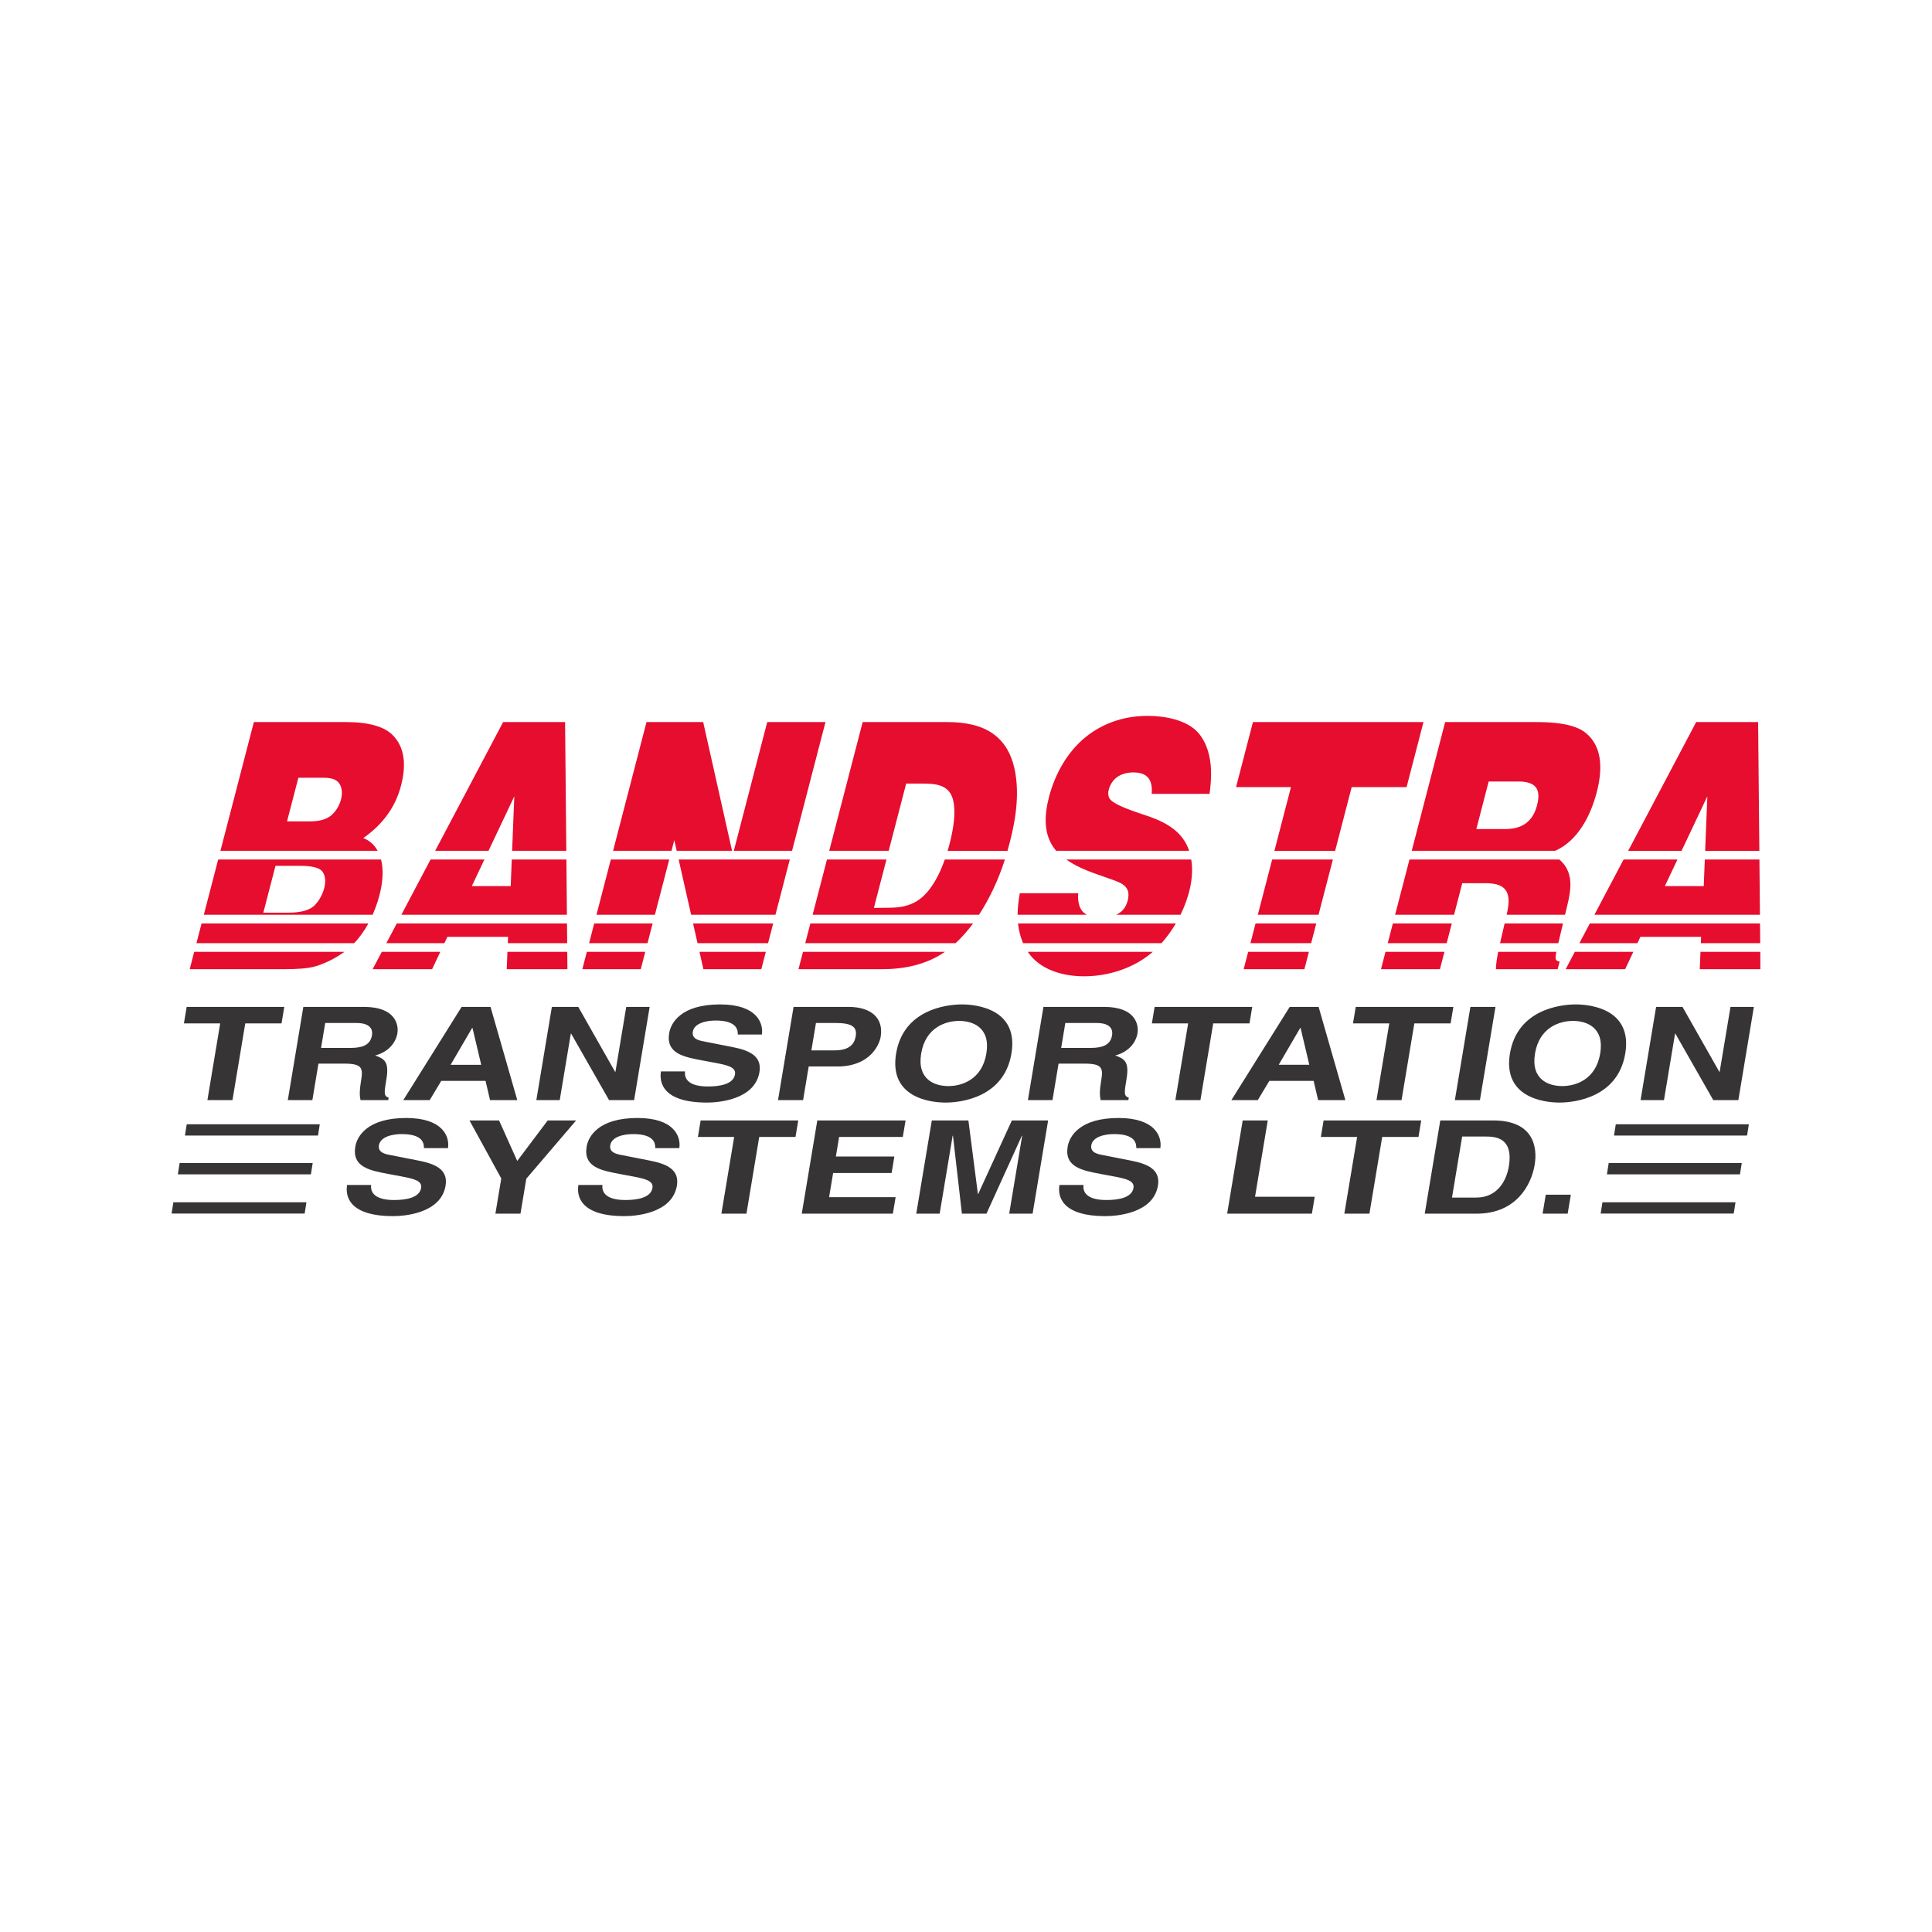
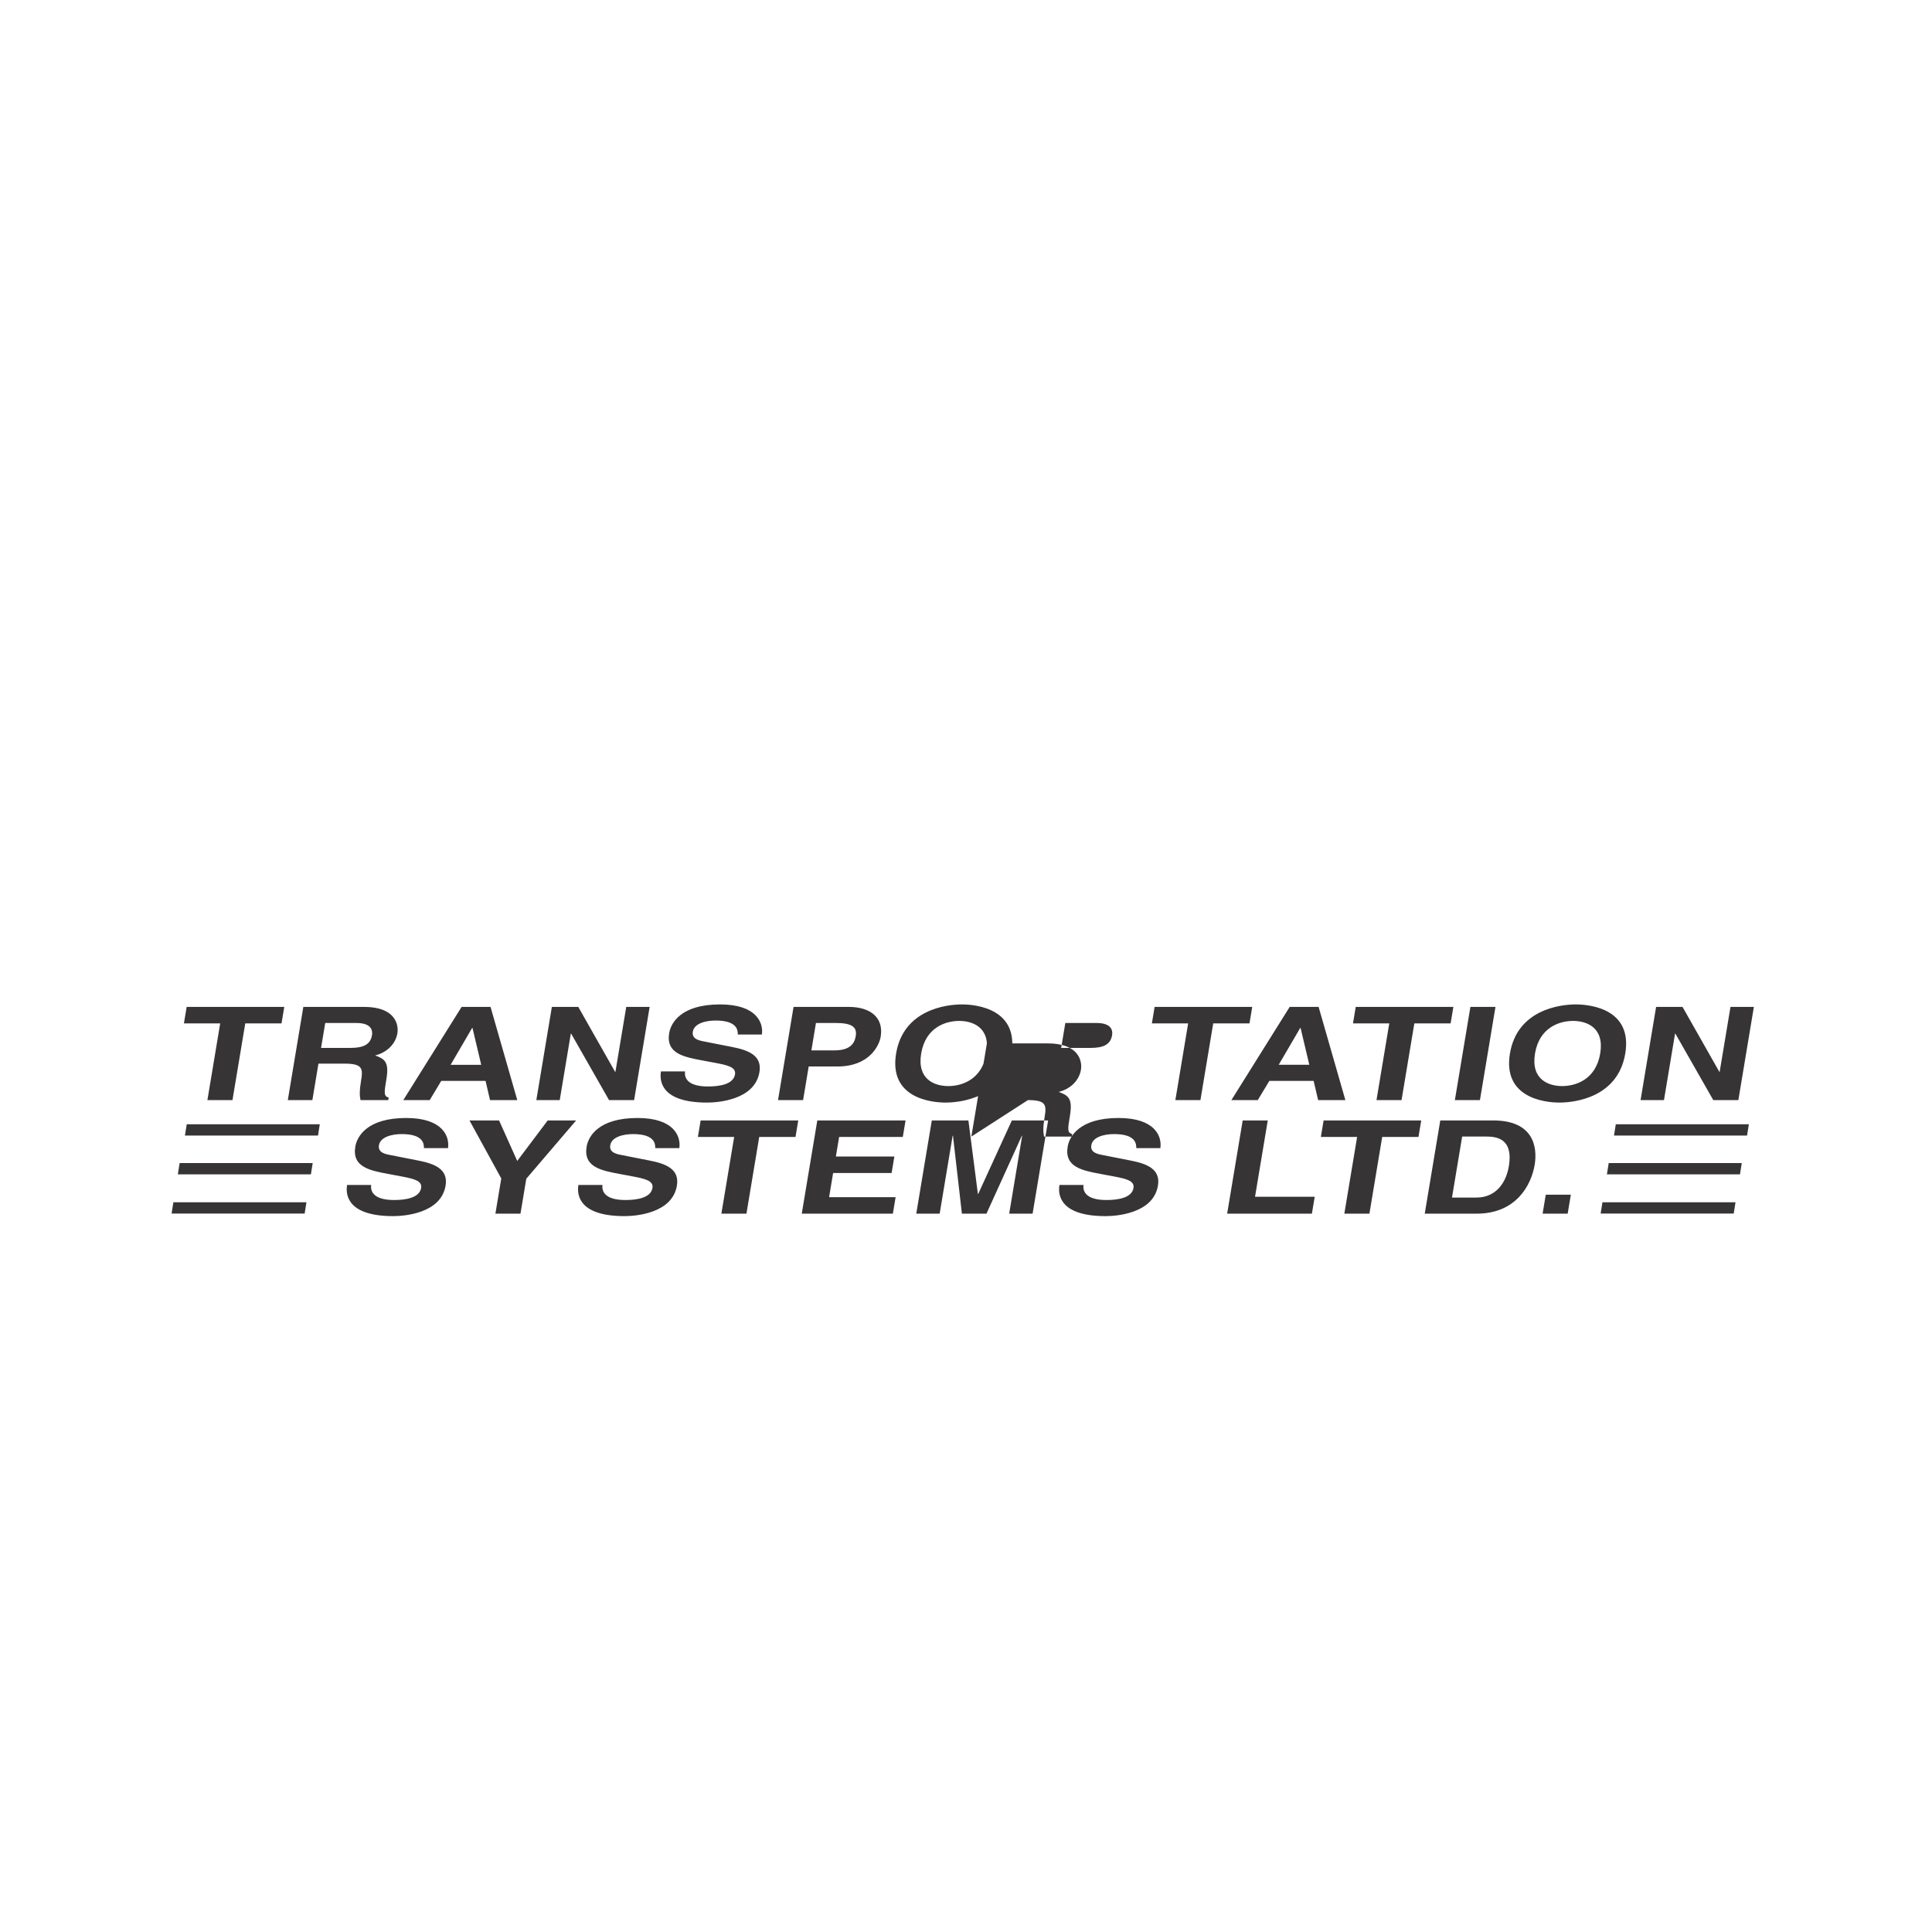
<svg xmlns="http://www.w3.org/2000/svg" width="7680" height="7680" version="1.1" viewBox="0 0 7680 7680">
  <defs>
    <style type="text/css">
    .fil2 {fill:none}
    .fil0 {fill:#373435}
    .fil1 {fill:#E60D2E}
   </style>
  </defs>
  <g id="bandstra-logo">
-     <path id="transportion-systems-ltd" class="fil0" d="M924.132 4373.1l-99.665 0 50.825 -305.001 -144.179 0 10.914 -65.539 388.033 0 -10.933 65.539 -144.17 0 -50.825 305.001zm219.916 0l97.67 0 24.166 -145.019 102.979 0c73.751,0 74.467,19.612 66.045,70.189 -6.359,38.203 -5.557,57.271 -1.852,74.83l110.302 0 1.642 -9.806c-20.233,-6.177 -17.989,-19.621 -8.966,-73.808 11.516,-69.149 -7.839,-80.483 -44.8,-93.898 49.231,-12.413 81.657,-47.503 88.465,-88.264 5.318,-31.987 -5.815,-104.764 -132.702,-104.764l-241.2 0 -61.749 370.54zm132.235 -207.465l16.518 -99.063 124.252 0c58.474,0 64.957,28.893 61.673,48.495 -6.102,36.637 -33.677,50.568 -85.496,50.568l-116.947 0zm477.796 131.098l176.071 0 17.836 76.367 108.297 0 -106.349 -370.54 -114.933 0 -231.852 370.54 104.993 0 45.937 -76.367zm122.801 -210.559l1.308 0 34.727 146.547 -121.588 0 85.553 -146.547zm612.571 -83.614l93 0 -61.739 370.54 -99.665 0 -150.634 -264.239 -1.337 0 -44.037 264.239 -93.019 0 61.758 -370.54 104.974 0 146.357 258.033 1.336 0 43.006 -258.033zm233.647 256.477c-2.779,20.643 3.962,59.886 91.024,59.886 47.159,0 101.097,-8.784 107.628,-48.018 4.841,-28.893 -29.753,-36.637 -78.707,-45.927l-49.603 -9.262c-74.744,-13.95 -146.939,-27.385 -133.332,-108.908 6.874,-41.287 47.569,-114.054 202.376,-114.054 146.165,0 172.977,74.324 166.092,119.745l-95.693 0c0.096,-16.528 -1.337,-55.734 -88.379,-55.734 -37.859,0 -84.855,10.828 -90.441,44.371 -4.822,28.903 24.711,35.09 44.046,38.709l112.574 22.181c63.048,12.384 119.411,33.037 108.297,99.589 -18.571,111.485 -166.369,121.292 -208.229,121.292 -174.085,0 -190.985,-77.924 -183.327,-123.87l95.674 0zm491.594 -19.603l114.283 0c128.253,0 166.255,-84.627 171.86,-118.17 12.117,-72.758 -36.026,-118.704 -128.377,-118.704l-217.93 0 -61.759 370.54 99.646 0 22.277 -133.666zm10.675 -63.993l18.141 -108.869 79.06 0c61.806,0 85.238,14.971 79.203,51.073 -2.769,16.519 -9.634,57.796 -84.053,57.796l-92.351 0zm336.787 12.403c-28.979,173.894 133.59,195.063 196.714,195.063 63.114,0 232.749,-21.169 261.748,-195.063 28.988,-173.931 -133.629,-195.09 -196.724,-195.09 -63.124,0 -232.749,21.159 -261.738,195.09zm99.675 0c17.282,-103.732 97.335,-129.541 151.14,-129.541 53.814,0 125.273,25.809 107.981,129.541 -17.292,103.724 -97.344,129.504 -151.159,129.504 -53.814,0 -125.254,-25.78 -107.962,-129.504zm424.25 185.256l97.688 0 24.138 -145.019 102.969 0c73.77,0 74.496,19.612 66.027,70.189 -6.312,38.203 -5.51,57.271 -1.795,74.83l110.302 0 1.632 -9.806c-20.261,-6.177 -18.017,-19.621 -8.975,-73.808 11.534,-69.149 -7.858,-80.483 -44.82,-93.898 49.25,-12.413 81.657,-47.503 88.465,-88.264 5.328,-31.987 -5.786,-104.764 -132.683,-104.764l-241.19 0 -61.758 370.54zm132.224 -207.465l16.529 -99.063 124.242 0c58.483,0 64.957,28.893 61.672,48.495 -6.12,36.637 -33.676,50.568 -85.505,50.568l-116.938 0zm553.582 207.465l-99.646 0 50.845 -305.001 -144.189 0 10.904 -65.539 388.005 0 -10.905 65.539 -144.169 0 -50.845 305.001zm273.95 -76.367l176.08 0 17.837 76.367 108.315 0 -106.377 -370.54 -114.923 0 -231.843 370.54 104.955 0 45.956 -76.367zm122.81 -210.559l1.337 0 34.68 146.547 -121.579 0 85.562 -146.547zm402.719 286.926l-99.627 0 50.816 -305.001 -144.189 0 10.914 -65.539 388.043 0 -10.924 65.539 -144.179 0 -50.854 305.001zm311.628 0l-99.666 0 61.768 -370.54 99.637 0 -61.739 370.54zm119.248 -185.256c-28.979,173.894 133.61,195.063 196.724,195.063 63.104,0 232.749,-21.169 261.709,-195.063 29.017,-173.931 -133.571,-195.09 -196.695,-195.09 -63.095,0 -232.74,21.159 -261.738,195.09zm99.646 0c17.292,-103.732 97.355,-129.541 151.198,-129.541 53.804,0 125.254,25.809 107.972,129.541 -17.321,103.724 -97.355,129.504 -151.159,129.504 -53.824,0 -125.284,-25.78 -108.011,-129.504zm777.069 -185.284l92.982 0 -61.73 370.54 -99.675 0 -150.662 -264.239 -1.299 0 -44.046 264.239 -93.01 0 61.739 -370.54 104.964 0 146.366 258.033 1.337 0 43.034 -258.033zm-5403.571 707.853c-2.789,20.682 3.953,59.877 91.004,59.877 47.169,0 101.126,-8.774 107.667,-47.989 4.803,-28.893 -29.772,-36.637 -78.716,-45.928l-49.613 -9.3c-74.754,-13.921 -146.939,-27.336 -133.342,-108.869 6.875,-41.278 47.579,-114.036 202.386,-114.036 146.165,0 172.986,74.286 166.073,119.707l-95.674 0c0.096,-16.499 -1.337,-55.723 -88.369,-55.723 -37.878,0 -84.856,10.827 -90.451,44.37 -4.832,28.903 24.711,35.081 44.046,38.7l112.574 22.2c63.048,12.374 119.402,33.037 108.307,99.598 -18.581,111.467 -166.379,121.282 -208.239,121.282 -174.085,0 -190.995,-77.933 -183.337,-123.889l95.684 0zm593.579 114.074l-99.675 0 23.327 -139.864 -126.324 -230.658 117.587 0 72.166 161.003 121.178 -161.003 112.956 0 -198.07 231.699 -23.145 138.823zm325.969 -114.074c-2.778,20.682 3.982,59.877 91.015,59.877 47.168,0 101.116,-8.774 107.657,-47.989 4.802,-28.893 -29.781,-36.637 -78.717,-45.928l-49.622 -9.3c-74.735,-13.921 -146.92,-27.336 -133.332,-108.869 6.874,-41.278 47.579,-114.036 202.376,-114.036 146.184,0 172.996,74.286 166.092,119.707l-95.674 0c0.096,-16.499 -1.355,-55.723 -88.388,-55.723 -37.859,0 -84.846,10.827 -90.451,44.37 -4.813,28.903 24.73,35.081 44.046,38.7l112.575 22.2c63.056,12.374 119.411,33.037 108.315,99.598 -18.571,111.467 -166.379,121.282 -208.229,121.282 -174.084,0 -191.004,-77.933 -183.337,-123.889l95.674 0zm572.316 114.074l-99.656 0 50.835 -305.002 -144.189 0 10.924 -65.52 388.023 0 -10.923 65.52 -144.189 0 -50.825 305.002zm621.565 -305.002l-253.135 0 -12.995 77.934 232.539 0 -10.914 65.549 -232.548 0 -15.994 95.97 264.421 0 -10.904 65.549 -362.119 0 61.777 -370.522 350.795 0 -10.923 65.52zm515.933 305.002l-93.049 0 51.599 -309.652 -1.289 0 -140.646 309.652 -97.689 0 -35.443 -309.652 -1.318 0 -51.599 309.652 -93.009 0 61.758 -370.522 145.487 0 37.707 292.063 1.327 0 133.695 -292.063 144.189 0 -61.72 370.522zm202.376 -114.074c-2.798,20.682 3.981,59.877 90.985,59.877 47.198,0 101.155,-8.774 107.686,-47.989 4.822,-28.893 -29.752,-36.637 -78.726,-45.928l-49.613 -9.3c-74.744,-13.921 -146.938,-27.336 -133.351,-108.869 6.894,-41.278 47.57,-114.036 202.386,-114.036 146.222,0 173.005,74.286 166.102,119.707l-95.684 0c0.105,-16.499 -1.336,-55.723 -88.398,-55.723 -37.84,0 -84.846,10.827 -90.393,44.37 -4.851,28.903 24.691,35.081 44.046,38.7l112.536 22.2c63.038,12.374 119.411,33.037 108.306,99.598 -18.59,111.467 -166.388,121.282 -208.229,121.282 -174.094,0 -190.975,-77.933 -183.346,-123.889l95.693 0zm681.824 46.987l237.218 0 -11.181 67.087 -336.864 0 61.768 -370.522 99.646 0 -50.587 303.435zm454.709 67.087l-99.684 0 50.807 -305.002 -144.141 0 10.894 -65.52 388.033 0 -10.923 65.52 -144.179 0 -50.807 305.002zm219.907 0l206.635 0c157.461,0 217.042,-114.561 230.324,-194.031 11.677,-70.19 -3.8,-176.491 -164.575,-176.491l-210.616 0 -61.768 370.522zm148.744 -306.548l95.683 0c42.528,0 108.173,8.784 89.935,118.188 -10.168,60.89 -47.989,124.367 -129.035,124.367l-96.992 0 40.409 -242.555zm419.456 306.548l-99.674 0 12.556 -75.336 99.674 0 -12.556 75.336zm-4967.654 -310.568l-528.956 0 7.094 -44.753 528.947 0 -7.085 44.753zm-28.196 154.224l-528.956 0 7.113 -44.772 528.938 0 -7.095 44.772zm-24.854 155.838l-528.956 0 7.084 -44.744 528.957 0 -7.085 44.744zm5733.79 -310.062l-528.947 0 7.094 -44.753 528.947 0 -7.094 44.753zm-28.177 154.224l-528.966 0 7.123 -44.772 528.937 0 -7.094 44.772zm-24.873 155.838l-528.976 0 7.123 -44.744 528.928 0 -7.075 44.744z" />
-     <path id="bandstra" class="fil1" d="M1316.891 3241.054c-18.857,16.032 -46.929,24.014 -84.244,24.014l-91.645 0 45.011 -173.339 76.95 0c34.631,0 79.203,-3.991 92.36,36.226 12.604,38.604 -8.813,87.882 -38.432,113.099zm277.292 -118.179c22.725,-87.577 12.022,-154.138 -32.13,-199.721 -34.249,-35.205 -96.581,-52.812 -187.022,-52.812l-365.872 0 -132.902 511.817 624.955 0c-13.062,-23.861 -32.025,-40.828 -57.032,-50.72 78.048,-54.607 128.071,-124.128 150.003,-208.564zm450.241 42.672l-8.689 216.612 215.409 0 -4.869 -511.817 -246.232 0 -270.283 511.817 212.115 0 102.549 -216.612zm1236.991 -295.205l-231.565 0 -132.893 511.817 231.565 0 132.893 -511.817zm-601.056 469.213l9.616 42.604 220.078 0 -114.818 -511.817 -225.282 0 -132.894 511.817 232.253 0 11.047 -42.604zm921.841 -224.796l63.639 0c52.372,0 105.547,3.858 121.808,61.606 16.308,58.531 -3.037,146.862 -20.663,205.794l237.953 0c27.423,-96.38 47.99,-203.216 32.216,-303.273 -24.291,-153.842 -123.478,-208.544 -271.458,-208.544l-336.463 0 -132.922 511.817 236.454 0 69.436 -267.4zm965.886 131.089c-35.73,-12.69 -140.751,-43.569 -157.652,-71.794 -13.73,-23.603 3.629,-61.233 21.742,-78.057 18.514,-17.178 44.562,-25.513 72.319,-25.513 57.881,0 78.047,29.81 73.674,85.295l230.133 0c4.708,-36.083 6.598,-67.545 5.653,-94.423 -1.938,-52.946 -15.363,-107.486 -50.692,-148.276 -45.211,-52.086 -135.003,-67.382 -200.438,-67.382 -83.777,0 -162.655,22.62 -230.935,71.746 -82.45,59.266 -136.741,153.441 -161.901,250.528 -19.049,73.13 -23.89,153.556 28.502,214.187l528.593 0c-24.51,-74.343 -88.398,-111.572 -158.998,-136.311zm805.036 -116.862l218.246 0 67.153 -258.644 -677.853 0 -67.153 258.644 218.245 0 -65.749 253.173 241.362 0 65.749 -253.173zm736.995 71.736c-16.948,65.406 -59.381,94.834 -126.085,94.834l-115.353 0 49.04 -188.922 118.217 0c67.249,0 91.244,28.434 74.181,94.088zm195.52 -285.685c-48.247,-40.847 -139.663,-44.695 -199.97,-44.695l-360.963 0 -132.855 511.817 570.195 0c91.339,-40.427 141.659,-141.782 165.444,-233.542 20.423,-78.62 27.031,-175.459 -41.851,-233.58zm481.292 250.51l-8.689 216.612 215.438 0 -4.889 -511.817 -246.241 0 -270.264 511.817 212.106 0 102.539 -216.612zm-5540.943 437.407c-19.956,16.7 -53.471,25.026 -100.563,25.026l-98.662 0 48.352 -186.182 98.653 0c48.019,0 77.551,7.915 88.599,23.699 26.936,38.556 -3.982,110.349 -36.379,137.457zm268.641 -186.259l-647.336 0 -57.013 219.563 671.035 0c28.082,-63.62 51.169,-151.541 33.314,-219.563zm736.852 0l-217.138 0 -4.24 105.69 -154.596 0 50.033 -105.69 -214.006 0 -115.954 219.563 657.982 0 -2.081 -219.563zm408.867 0l-232.243 0 -57.003 219.563 232.243 0 57.003 -219.563zm479.21 0l-441.79 0 49.546 219.563 335.231 0 57.013 -219.563zm855.069 0l-238.908 0c-10.923,30.708 -23.049,58.331 -36.732,81.992 -44.381,76.72 -93.745,109.662 -183.404,109.662l-61.73 0.706 49.957 -192.36 -236.454 0 -57.013 219.563 661.497 0c44.428,-69.024 77.751,-141.362 102.787,-219.563zm291.481 133.82l-232.253 0c-5.729,32.34 -8.603,60.832 -8.813,85.743l275.554 0c-31.757,-16.327 -37.142,-53.145 -34.488,-85.743zm449.295 -133.82l-496.998 0c53.957,37.754 111.476,54.416 172.461,76.272 47.932,16.901 86.718,29.457 71.755,87.377 -6.865,26.515 -20.987,44.562 -45.612,55.914l255.799 0c32.149,-65.988 54.626,-146.108 42.595,-219.563zm563.006 0l-241.353 0 -56.993 219.563 241.314 0 57.032 -219.563zm514.319 94.166l93.745 0c90.518,0 101.46,46.538 82.64,125.397l232.205 0c18.495,-78.047 45.832,-160.793 -22.715,-219.563l-595.737 0 -57.023 219.563 234.335 0 32.55 -125.397zm1181.267 -94.166l-217.119 0 -4.239 105.69 -154.606 0 50.023 -105.69 -214.025 0 -115.945 219.563 657.964 0 -2.053 -219.563zm-5529.561 254.09l-663.12 0 -20.357 78.401 626.96 0c22.763,-23.861 40.542,-49.641 56.517,-78.401zm-710.374 181.981l372.851 0c56.889,0 98.004,-3.466 123.402,-10.455 40.695,-11.258 84.293,-33.715 118.676,-58.579l-597.007 0 -17.922 69.034zm1024.274 -128.625l241.362 0 -1.041 25.045 235.977 0 -0.745 -78.401 -676.545 0 -41.401 78.401 230.591 0 11.802 -25.045zm-297.095 128.625l236.435 0 32.569 -69.034 -232.53 0 -36.474 69.034zm533.052 0l241.324 0 -0.649 -69.034 -237.772 0 -2.903 69.034zm300.581 0l232.253 0 17.922 -69.034 -232.244 0 -17.931 69.034zm279.488 -181.981l-232.234 0 -20.357 78.401 232.244 0 20.347 -78.401zm201.822 181.981l230.133 0 17.942 -69.034 -263.667 0 15.592 69.034zm277.388 -181.981l-318.455 0 17.703 78.401 280.404 0 20.348 -78.401zm100.543 181.981l330.171 0c89.334,0 177.369,-17.559 251.932,-69.034l-564.161 0 -17.942 69.034zm693.951 -181.981l-646.677 0 -20.376 78.401 597.647 0c26,-24.243 48.343,-49.909 69.406,-78.401zm806.115 0l-627.342 0c2.998,28.435 9.797,54.521 20.109,78.401l550.431 0c22.113,-25.016 39.74,-49.947 56.802,-78.401zm-364.783 210.158c97.125,0 199.493,-32.798 273.11,-97.211l-496.817 0c48.305,72.395 141.019,97.211 223.707,97.211zm634.427 -28.177l241.362 0 17.922 -69.034 -241.39 0 -17.894 69.034zm288.578 -181.981l-241.314 0 -20.347 78.401 241.304 0 20.357 -78.401zm714.031 181.981l245.516 0 7.915 -30.449c-8.631,-0.898 -13.816,-4.259 -15.535,-10.15 -1.422,-3.285 -0.563,-12.976 2.445,-28.435l-231.193 0c-5.853,29.829 -8.966,52.936 -9.148,69.034zm266.703 -181.981l-231.975 0c-6.035,26.134 -12.346,52.239 -18.228,78.401l231.613 0 18.59 -78.401zm-723.493 181.981l234.306 0 17.941 -69.034 -234.344 0 -17.903 69.034zm281.579 -181.981l-234.344 0 -20.366 78.401 234.334 0 20.376 -78.401zm452.523 181.981l236.435 0 32.588 -69.034 -232.549 0 -36.474 69.034zm533.062 0l241.094 0 -0.42 -69.034 -237.752 0 -2.922 69.034zm-235.958 -128.625l241.381 0 -1.06 25.045 235.968 0 -0.755 -78.401 -676.525 0 -41.402 78.401 230.582 0 11.811 -25.045z" />
+     <path id="transportion-systems-ltd" class="fil0" d="M924.132 4373.1l-99.665 0 50.825 -305.001 -144.179 0 10.914 -65.539 388.033 0 -10.933 65.539 -144.17 0 -50.825 305.001zm219.916 0l97.67 0 24.166 -145.019 102.979 0c73.751,0 74.467,19.612 66.045,70.189 -6.359,38.203 -5.557,57.271 -1.852,74.83l110.302 0 1.642 -9.806c-20.233,-6.177 -17.989,-19.621 -8.966,-73.808 11.516,-69.149 -7.839,-80.483 -44.8,-93.898 49.231,-12.413 81.657,-47.503 88.465,-88.264 5.318,-31.987 -5.815,-104.764 -132.702,-104.764l-241.2 0 -61.749 370.54zm132.235 -207.465l16.518 -99.063 124.252 0c58.474,0 64.957,28.893 61.673,48.495 -6.102,36.637 -33.677,50.568 -85.496,50.568l-116.947 0zm477.796 131.098l176.071 0 17.836 76.367 108.297 0 -106.349 -370.54 -114.933 0 -231.852 370.54 104.993 0 45.937 -76.367zm122.801 -210.559l1.308 0 34.727 146.547 -121.588 0 85.553 -146.547zm612.571 -83.614l93 0 -61.739 370.54 -99.665 0 -150.634 -264.239 -1.337 0 -44.037 264.239 -93.019 0 61.758 -370.54 104.974 0 146.357 258.033 1.336 0 43.006 -258.033zm233.647 256.477c-2.779,20.643 3.962,59.886 91.024,59.886 47.159,0 101.097,-8.784 107.628,-48.018 4.841,-28.893 -29.753,-36.637 -78.707,-45.927l-49.603 -9.262c-74.744,-13.95 -146.939,-27.385 -133.332,-108.908 6.874,-41.287 47.569,-114.054 202.376,-114.054 146.165,0 172.977,74.324 166.092,119.745l-95.693 0c0.096,-16.528 -1.337,-55.734 -88.379,-55.734 -37.859,0 -84.855,10.828 -90.441,44.371 -4.822,28.903 24.711,35.09 44.046,38.709l112.574 22.181c63.048,12.384 119.411,33.037 108.297,99.589 -18.571,111.485 -166.369,121.292 -208.229,121.292 -174.085,0 -190.985,-77.924 -183.327,-123.87l95.674 0zm491.594 -19.603l114.283 0c128.253,0 166.255,-84.627 171.86,-118.17 12.117,-72.758 -36.026,-118.704 -128.377,-118.704l-217.93 0 -61.759 370.54 99.646 0 22.277 -133.666zm10.675 -63.993l18.141 -108.869 79.06 0c61.806,0 85.238,14.971 79.203,51.073 -2.769,16.519 -9.634,57.796 -84.053,57.796l-92.351 0zm336.787 12.403c-28.979,173.894 133.59,195.063 196.714,195.063 63.114,0 232.749,-21.169 261.748,-195.063 28.988,-173.931 -133.629,-195.09 -196.724,-195.09 -63.124,0 -232.749,21.159 -261.738,195.09zm99.675 0c17.282,-103.732 97.335,-129.541 151.14,-129.541 53.814,0 125.273,25.809 107.981,129.541 -17.292,103.724 -97.344,129.504 -151.159,129.504 -53.814,0 -125.254,-25.78 -107.962,-129.504zm424.25 185.256c73.77,0 74.496,19.612 66.027,70.189 -6.312,38.203 -5.51,57.271 -1.795,74.83l110.302 0 1.632 -9.806c-20.261,-6.177 -18.017,-19.621 -8.975,-73.808 11.534,-69.149 -7.858,-80.483 -44.82,-93.898 49.25,-12.413 81.657,-47.503 88.465,-88.264 5.328,-31.987 -5.786,-104.764 -132.683,-104.764l-241.19 0 -61.758 370.54zm132.224 -207.465l16.529 -99.063 124.242 0c58.483,0 64.957,28.893 61.672,48.495 -6.12,36.637 -33.676,50.568 -85.505,50.568l-116.938 0zm553.582 207.465l-99.646 0 50.845 -305.001 -144.189 0 10.904 -65.539 388.005 0 -10.905 65.539 -144.169 0 -50.845 305.001zm273.95 -76.367l176.08 0 17.837 76.367 108.315 0 -106.377 -370.54 -114.923 0 -231.843 370.54 104.955 0 45.956 -76.367zm122.81 -210.559l1.337 0 34.68 146.547 -121.579 0 85.562 -146.547zm402.719 286.926l-99.627 0 50.816 -305.001 -144.189 0 10.914 -65.539 388.043 0 -10.924 65.539 -144.179 0 -50.854 305.001zm311.628 0l-99.666 0 61.768 -370.54 99.637 0 -61.739 370.54zm119.248 -185.256c-28.979,173.894 133.61,195.063 196.724,195.063 63.104,0 232.749,-21.169 261.709,-195.063 29.017,-173.931 -133.571,-195.09 -196.695,-195.09 -63.095,0 -232.74,21.159 -261.738,195.09zm99.646 0c17.292,-103.732 97.355,-129.541 151.198,-129.541 53.804,0 125.254,25.809 107.972,129.541 -17.321,103.724 -97.355,129.504 -151.159,129.504 -53.824,0 -125.284,-25.78 -108.011,-129.504zm777.069 -185.284l92.982 0 -61.73 370.54 -99.675 0 -150.662 -264.239 -1.299 0 -44.046 264.239 -93.01 0 61.739 -370.54 104.964 0 146.366 258.033 1.337 0 43.034 -258.033zm-5403.571 707.853c-2.789,20.682 3.953,59.877 91.004,59.877 47.169,0 101.126,-8.774 107.667,-47.989 4.803,-28.893 -29.772,-36.637 -78.716,-45.928l-49.613 -9.3c-74.754,-13.921 -146.939,-27.336 -133.342,-108.869 6.875,-41.278 47.579,-114.036 202.386,-114.036 146.165,0 172.986,74.286 166.073,119.707l-95.674 0c0.096,-16.499 -1.337,-55.723 -88.369,-55.723 -37.878,0 -84.856,10.827 -90.451,44.37 -4.832,28.903 24.711,35.081 44.046,38.7l112.574 22.2c63.048,12.374 119.402,33.037 108.307,99.598 -18.581,111.467 -166.379,121.282 -208.239,121.282 -174.085,0 -190.995,-77.933 -183.337,-123.889l95.684 0zm593.579 114.074l-99.675 0 23.327 -139.864 -126.324 -230.658 117.587 0 72.166 161.003 121.178 -161.003 112.956 0 -198.07 231.699 -23.145 138.823zm325.969 -114.074c-2.778,20.682 3.982,59.877 91.015,59.877 47.168,0 101.116,-8.774 107.657,-47.989 4.802,-28.893 -29.781,-36.637 -78.717,-45.928l-49.622 -9.3c-74.735,-13.921 -146.92,-27.336 -133.332,-108.869 6.874,-41.278 47.579,-114.036 202.376,-114.036 146.184,0 172.996,74.286 166.092,119.707l-95.674 0c0.096,-16.499 -1.355,-55.723 -88.388,-55.723 -37.859,0 -84.846,10.827 -90.451,44.37 -4.813,28.903 24.73,35.081 44.046,38.7l112.575 22.2c63.056,12.374 119.411,33.037 108.315,99.598 -18.571,111.467 -166.379,121.282 -208.229,121.282 -174.084,0 -191.004,-77.933 -183.337,-123.889l95.674 0zm572.316 114.074l-99.656 0 50.835 -305.002 -144.189 0 10.924 -65.52 388.023 0 -10.923 65.52 -144.189 0 -50.825 305.002zm621.565 -305.002l-253.135 0 -12.995 77.934 232.539 0 -10.914 65.549 -232.548 0 -15.994 95.97 264.421 0 -10.904 65.549 -362.119 0 61.777 -370.522 350.795 0 -10.923 65.52zm515.933 305.002l-93.049 0 51.599 -309.652 -1.289 0 -140.646 309.652 -97.689 0 -35.443 -309.652 -1.318 0 -51.599 309.652 -93.009 0 61.758 -370.522 145.487 0 37.707 292.063 1.327 0 133.695 -292.063 144.189 0 -61.72 370.522zm202.376 -114.074c-2.798,20.682 3.981,59.877 90.985,59.877 47.198,0 101.155,-8.774 107.686,-47.989 4.822,-28.893 -29.752,-36.637 -78.726,-45.928l-49.613 -9.3c-74.744,-13.921 -146.938,-27.336 -133.351,-108.869 6.894,-41.278 47.57,-114.036 202.386,-114.036 146.222,0 173.005,74.286 166.102,119.707l-95.684 0c0.105,-16.499 -1.336,-55.723 -88.398,-55.723 -37.84,0 -84.846,10.827 -90.393,44.37 -4.851,28.903 24.691,35.081 44.046,38.7l112.536 22.2c63.038,12.374 119.411,33.037 108.306,99.598 -18.59,111.467 -166.388,121.282 -208.229,121.282 -174.094,0 -190.975,-77.933 -183.346,-123.889l95.693 0zm681.824 46.987l237.218 0 -11.181 67.087 -336.864 0 61.768 -370.522 99.646 0 -50.587 303.435zm454.709 67.087l-99.684 0 50.807 -305.002 -144.141 0 10.894 -65.52 388.033 0 -10.923 65.52 -144.179 0 -50.807 305.002zm219.907 0l206.635 0c157.461,0 217.042,-114.561 230.324,-194.031 11.677,-70.19 -3.8,-176.491 -164.575,-176.491l-210.616 0 -61.768 370.522zm148.744 -306.548l95.683 0c42.528,0 108.173,8.784 89.935,118.188 -10.168,60.89 -47.989,124.367 -129.035,124.367l-96.992 0 40.409 -242.555zm419.456 306.548l-99.674 0 12.556 -75.336 99.674 0 -12.556 75.336zm-4967.654 -310.568l-528.956 0 7.094 -44.753 528.947 0 -7.085 44.753zm-28.196 154.224l-528.956 0 7.113 -44.772 528.938 0 -7.095 44.772zm-24.854 155.838l-528.956 0 7.084 -44.744 528.957 0 -7.085 44.744zm5733.79 -310.062l-528.947 0 7.094 -44.753 528.947 0 -7.094 44.753zm-28.177 154.224l-528.966 0 7.123 -44.772 528.937 0 -7.094 44.772zm-24.873 155.838l-528.976 0 7.123 -44.744 528.928 0 -7.075 44.744z" />
  </g>
</svg>